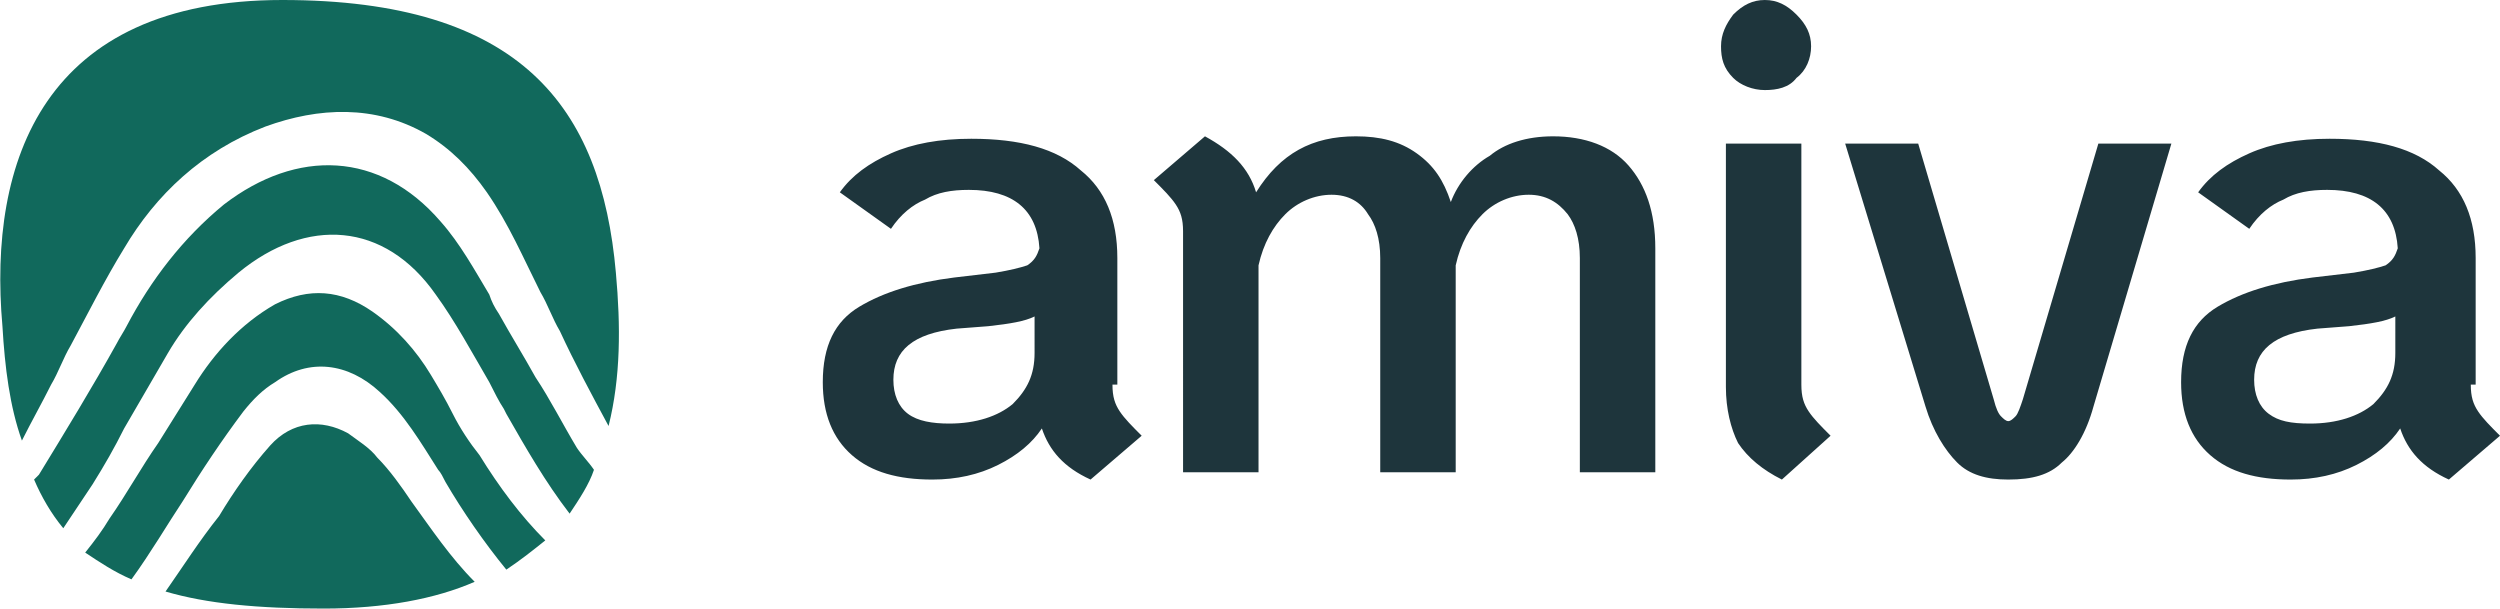
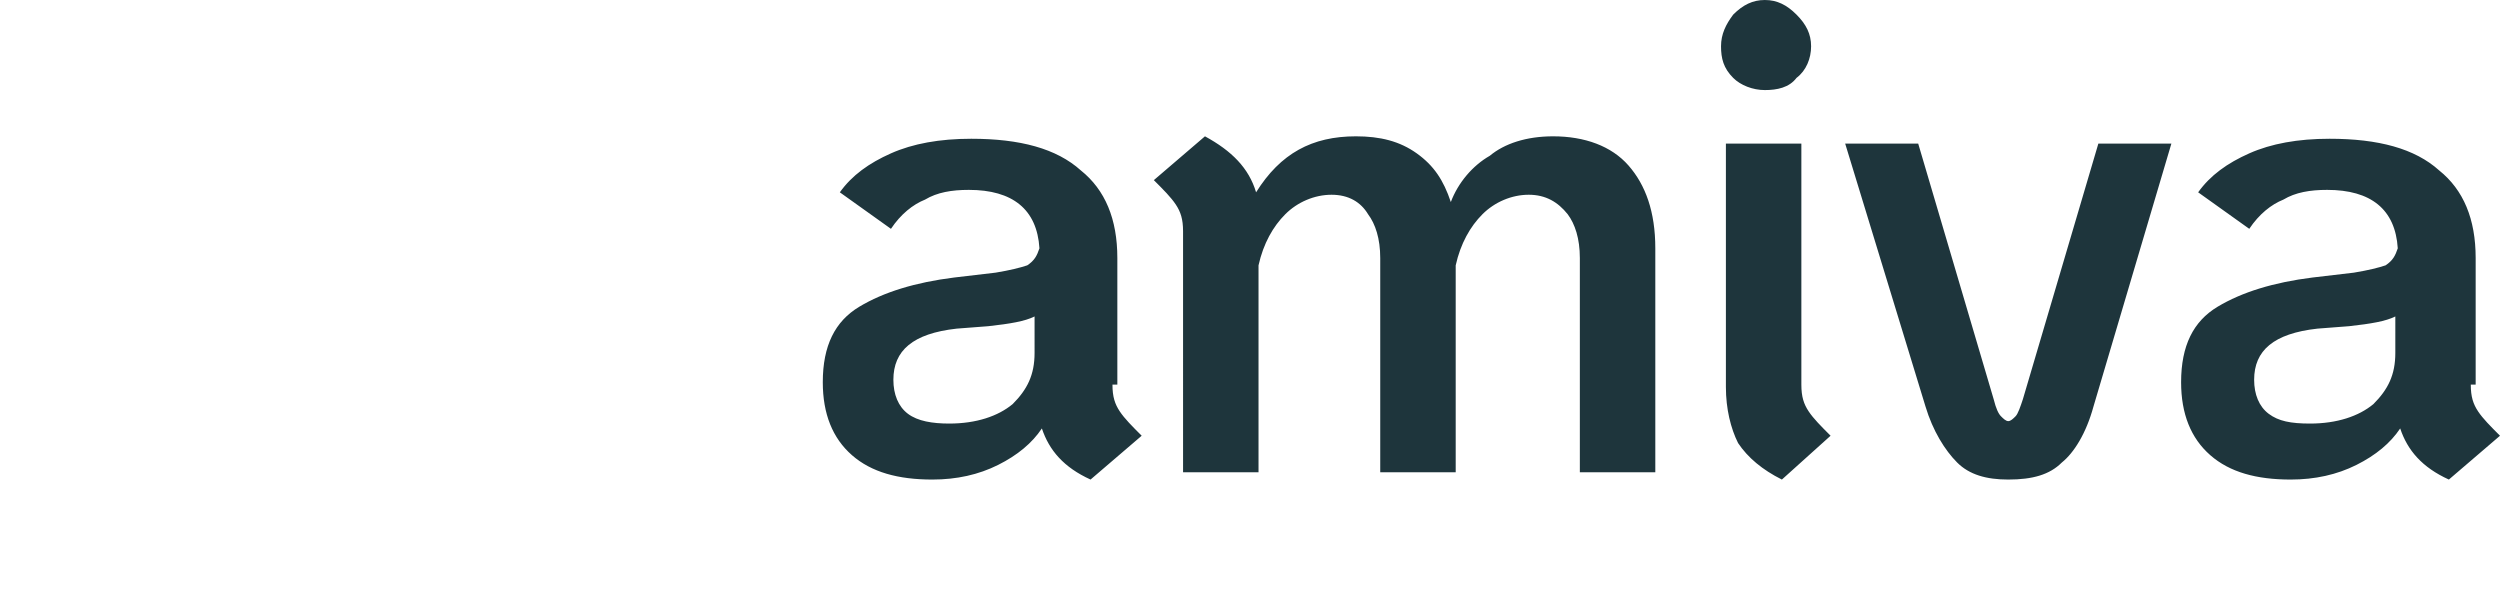
<svg xmlns="http://www.w3.org/2000/svg" viewBox="0 0 102.7 25">
  <path d="M45.7 15.8c0 .5.1.8.3 1.1s.5.6.9 1l-2.1 1.8c-1.1-.5-1.7-1.2-2-2.1-.4.6-1 1.1-1.8 1.5s-1.7.6-2.7.6c-1.4 0-2.5-.3-3.3-1s-1.2-1.7-1.2-3c0-1.5.5-2.5 1.5-3.1s2.3-1 3.9-1.2l1.7-.2c.6-.1 1-.2 1.3-.3.3-.2.4-.4.5-.7-.1-1.6-1.1-2.4-2.9-2.4-.7 0-1.3.1-1.8.4-.5.2-1 .6-1.4 1.2l-2.1-1.5c.5-.7 1.2-1.2 2.1-1.6s2-.6 3.3-.6c2 0 3.5.4 4.5 1.3 1 .8 1.5 2 1.5 3.6v5.2h-.2zM39 17.4c1.1 0 2-.3 2.6-.8.6-.6.9-1.2.9-2.1V13c-.4.2-1 .3-1.9.4l-1.3.1c-1.8.2-2.6.9-2.6 2.1 0 .6.2 1.1.6 1.4s1 .4 1.7.4zM63.8 5.6c1.3 0 2.4.4 3.1 1.2S68 8.7 68 10.2v9.2h-3.1v-8.8c0-.8-.2-1.4-.5-1.8-.4-.5-.9-.8-1.6-.8s-1.4.3-1.9.8-.9 1.2-1.1 2.1v8.5h-3.1v-8.8c0-.8-.2-1.4-.5-1.8-.3-.5-.8-.8-1.5-.8s-1.4.3-1.9.8-.9 1.2-1.1 2.1v8.5h-3.1V9.5c0-.5-.1-.8-.3-1.1s-.5-.6-.9-1l2.1-1.8c1.1.6 1.8 1.3 2.1 2.3 1-1.6 2.3-2.3 4.1-2.3 1 0 1.8.2 2.5.7s1.1 1.1 1.4 2c.3-.8.9-1.5 1.6-1.9.6-.5 1.5-.8 2.6-.8zm8.7-1.9c-.5 0-1-.2-1.3-.5-.4-.4-.5-.8-.5-1.3s.2-.9.5-1.3c.4-.4.8-.6 1.3-.6s.9.2 1.3.6.6.8.6 1.3-.2 1-.6 1.3c-.3.4-.8.5-1.3.5zm.7 16c-.8-.4-1.4-.9-1.8-1.5-.3-.6-.5-1.4-.5-2.3v-10H74v9.9c0 .5.1.8.3 1.1s.5.6.9 1l-2 1.8zm9.3 0c-.9 0-1.6-.2-2.1-.7s-1-1.3-1.3-2.3L75.8 5.9h3l3.1 10.5c.1.4.2.6.3.7s.2.2.3.2.2-.1.3-.2.2-.4.3-.7l3.1-10.5h3L86 16.7c-.3 1.1-.8 1.9-1.3 2.3-.5.5-1.2.7-2.2.7zm19-3.9c0 .5.1.8.3 1.1s.5.6.9 1l-2.1 1.8c-1.1-.5-1.7-1.2-2-2.1-.4.6-1 1.1-1.8 1.5s-1.7.6-2.7.6c-1.4 0-2.5-.3-3.3-1s-1.2-1.7-1.2-3c0-1.5.5-2.5 1.5-3.1s2.3-1 3.9-1.2l1.7-.2c.6-.1 1-.2 1.3-.3.3-.2.4-.4.5-.7-.1-1.6-1.1-2.4-2.9-2.4-.7 0-1.3.1-1.8.4-.5.2-1 .6-1.4 1.2l-2.1-1.5c.5-.7 1.2-1.2 2.1-1.6s2-.6 3.3-.6c2 0 3.5.4 4.5 1.3 1 .8 1.5 2 1.5 3.6v5.2h-.2zm-6.6 1.6c1.1 0 2-.3 2.6-.8.6-.6.9-1.2.9-2.1V13c-.4.2-1 .3-1.9.4l-1.3.1c-1.8.2-2.6.9-2.6 2.1 0 .6.2 1.1.6 1.4s.9.4 1.7.4z" fill="#1e353c" />
-   <path d="M.1 13.4C-.5 6.6 1.8 0 11.6 0s13.1 4.4 13.7 11.2c.2 2.2.2 4.3-.3 6.3-.7-1.3-1.4-2.6-2-3.9-.3-.5-.5-1.1-.8-1.6-.7-1.4-1.3-2.8-2.2-4.1-.7-1-1.5-1.8-2.5-2.4-2.1-1.2-4.4-1.1-6.6-.3-2.6 1-4.5 2.8-5.8 5-.8 1.3-1.5 2.7-2.2 4-.3.5-.5 1.1-.8 1.6-.4.8-.8 1.5-1.2 2.3-.5-1.4-.7-3-.8-4.7zm1.3 6.3c.3.7.7 1.4 1.2 2l1.2-1.8c.5-.8.9-1.5 1.3-2.3l1.8-3.1c.7-1.2 1.7-2.3 2.9-3.3 2.8-2.3 6-2.1 8.1.9.8 1.1 1.5 2.4 2.2 3.6.2.4.4.8.6 1.1l.1.2c.8 1.4 1.6 2.8 2.6 4.1.4-.6.8-1.2 1-1.8-.2-.3-.5-.6-.7-.9-.6-1-1.1-2-1.7-2.9h0c-.5-.9-1-1.7-1.5-2.6-.2-.3-.3-.5-.4-.8-.6-1-1.2-2.1-2-3-2.5-2.9-5.9-3-8.9-.7-1.7 1.4-3 3.1-4 5-.1.2-.3.5-.4.7h0 0c-1 1.8-2.1 3.6-3.2 5.4l-.2.2zm4 4.1c-.7-.3-1.3-.7-1.9-1.1.4-.5.7-.9 1-1.4.7-1 1.3-2.1 2-3.1L8 15.8c.8-1.3 1.9-2.5 3.3-3.3 1.4-.7 2.7-.6 4 .3 1 .7 1.8 1.6 2.4 2.6.3.5.6 1 .9 1.6s.7 1.2 1.1 1.7c.8 1.3 1.7 2.5 2.7 3.5-.5.4-1 .8-1.6 1.2-.9-1.1-1.8-2.4-2.5-3.6-.1-.2-.2-.4-.3-.5-.7-1.1-1.4-2.3-2.4-3.2-1.3-1.2-2.9-1.4-4.3-.4-.5.3-.9.7-1.3 1.2-.9 1.2-1.7 2.4-2.5 3.7-.6.9-1.3 2.1-2.1 3.2zm1.4.5c1.7.5 3.8.7 6.5.7 2.5 0 4.6-.4 6.2-1.1-1-1-1.8-2.2-2.6-3.3-.4-.6-.9-1.3-1.4-1.8-.3-.4-.8-.7-1.2-1-1.1-.6-2.3-.5-3.2.5-.8.9-1.5 1.9-2.1 2.9-.8 1-1.5 2.1-2.2 3.1z" fill-rule="evenodd" fill="#11695c" />
</svg>